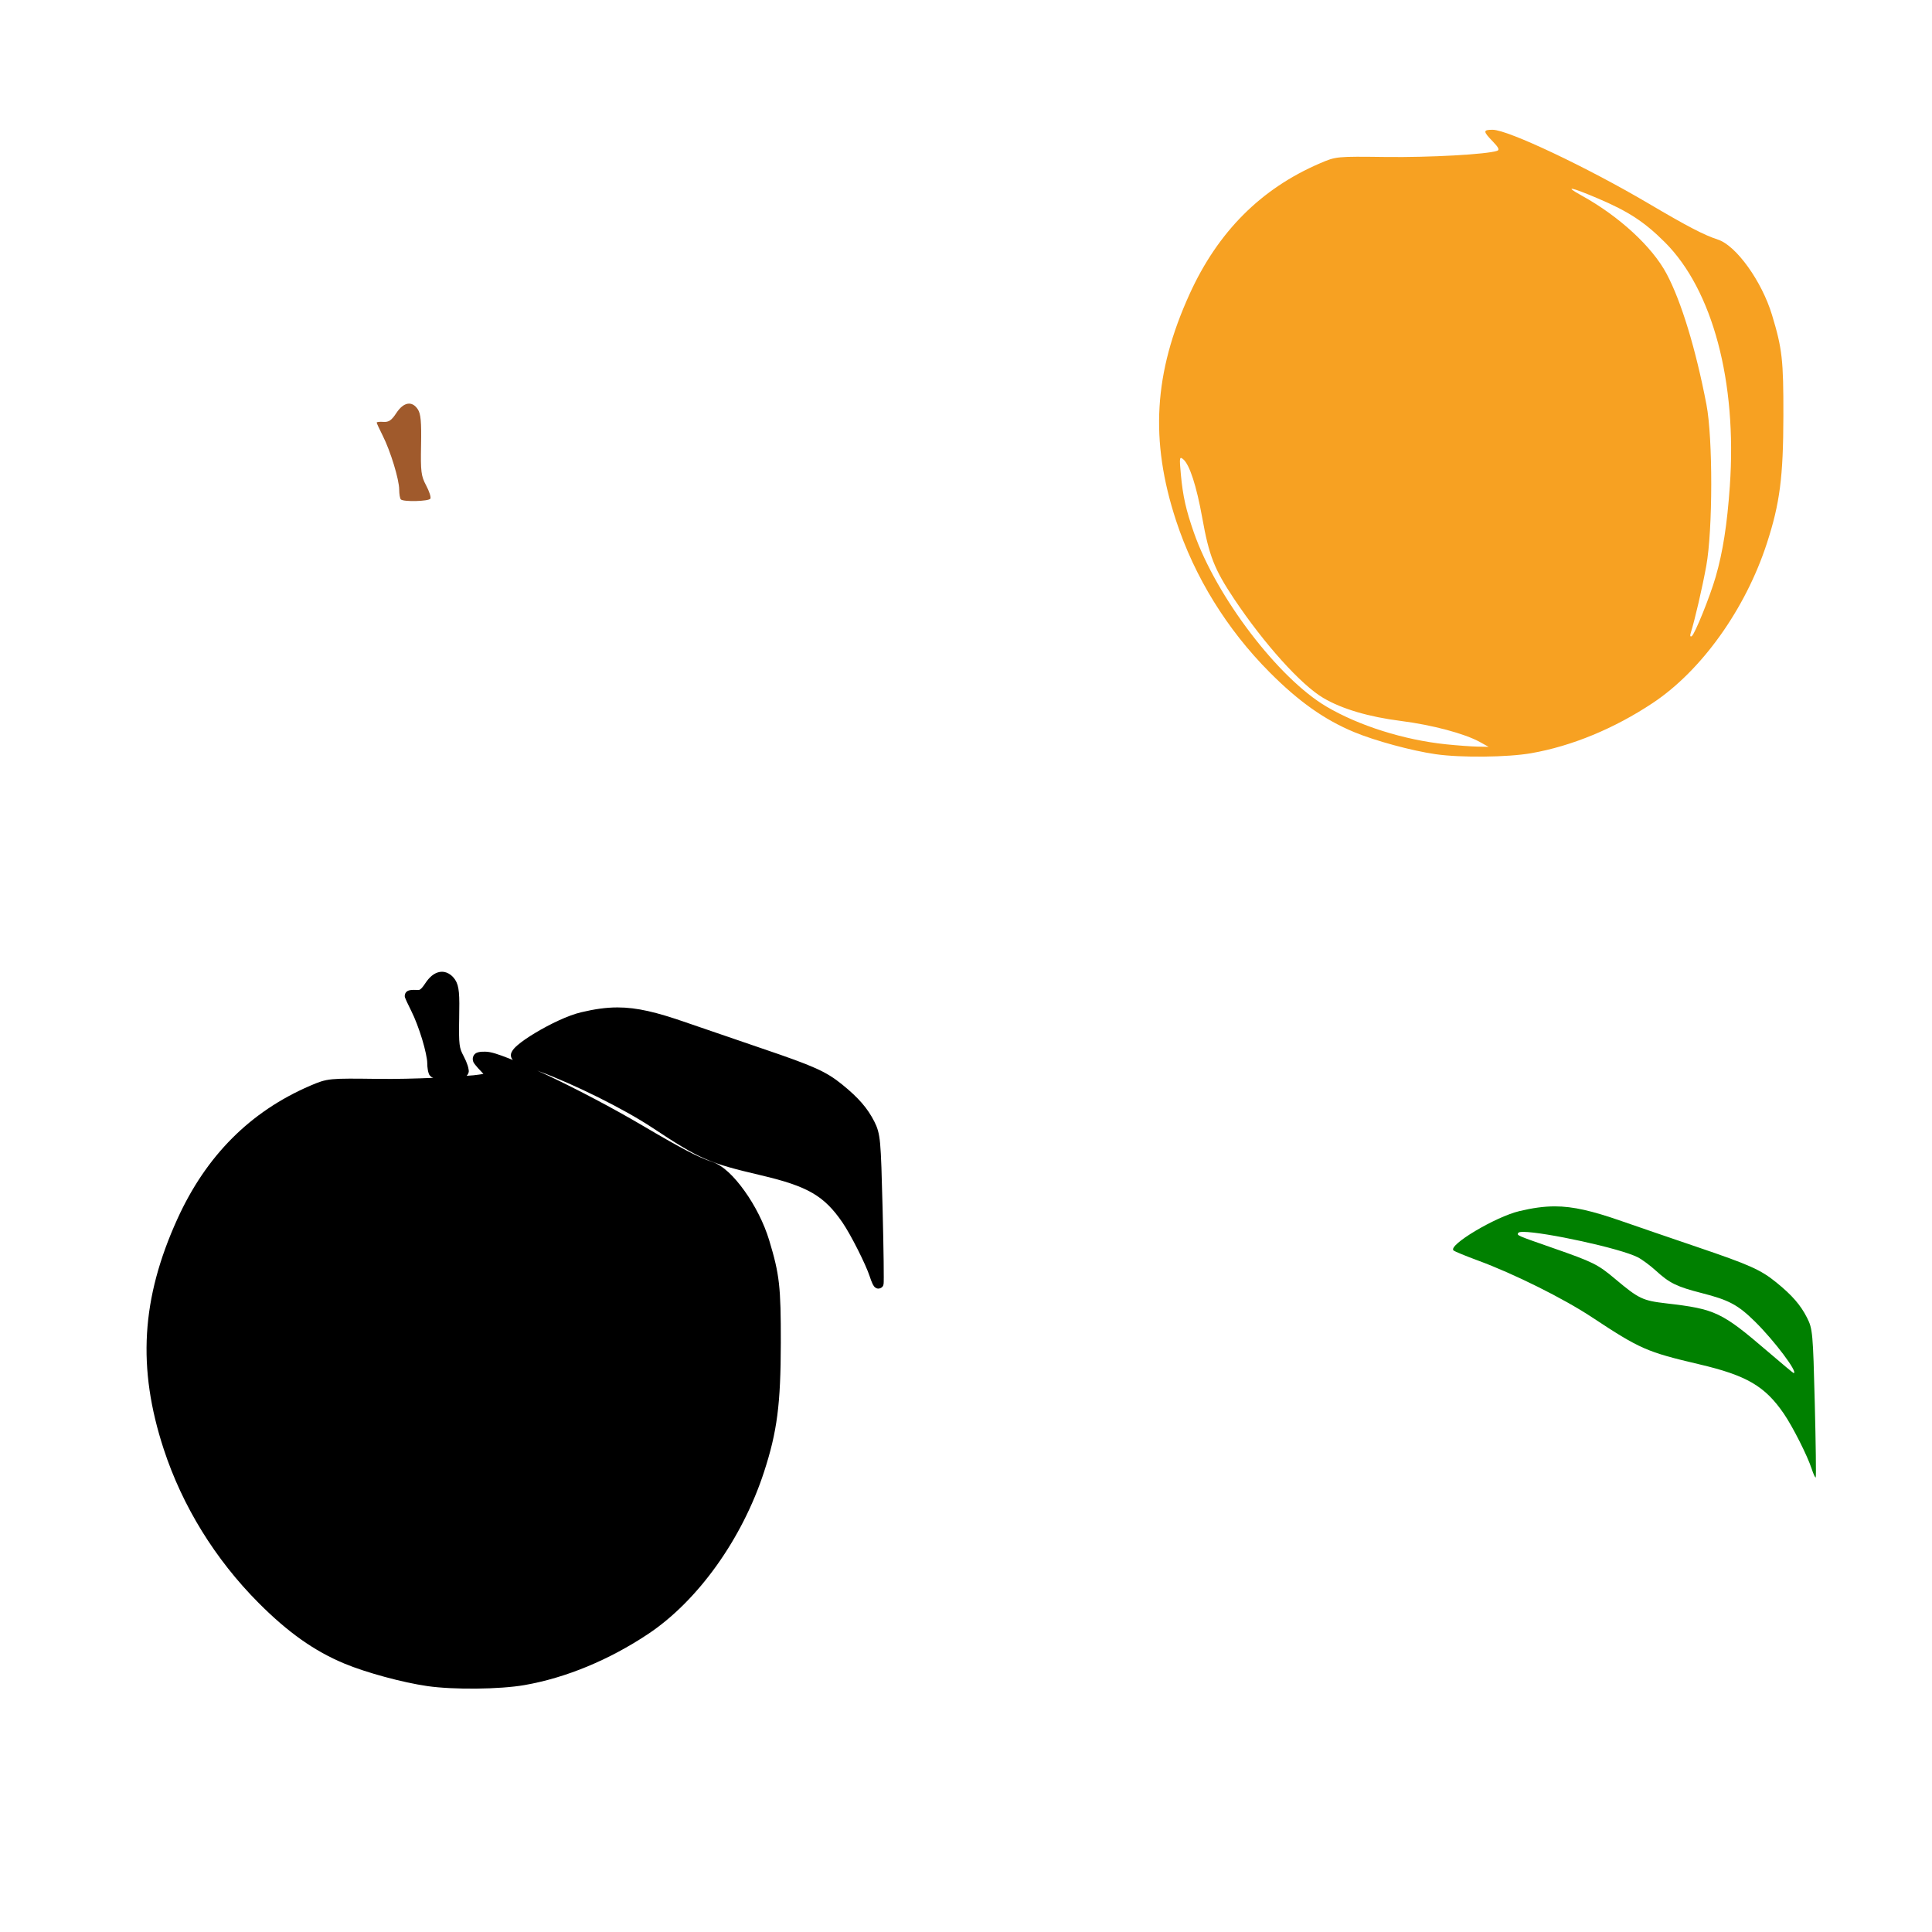
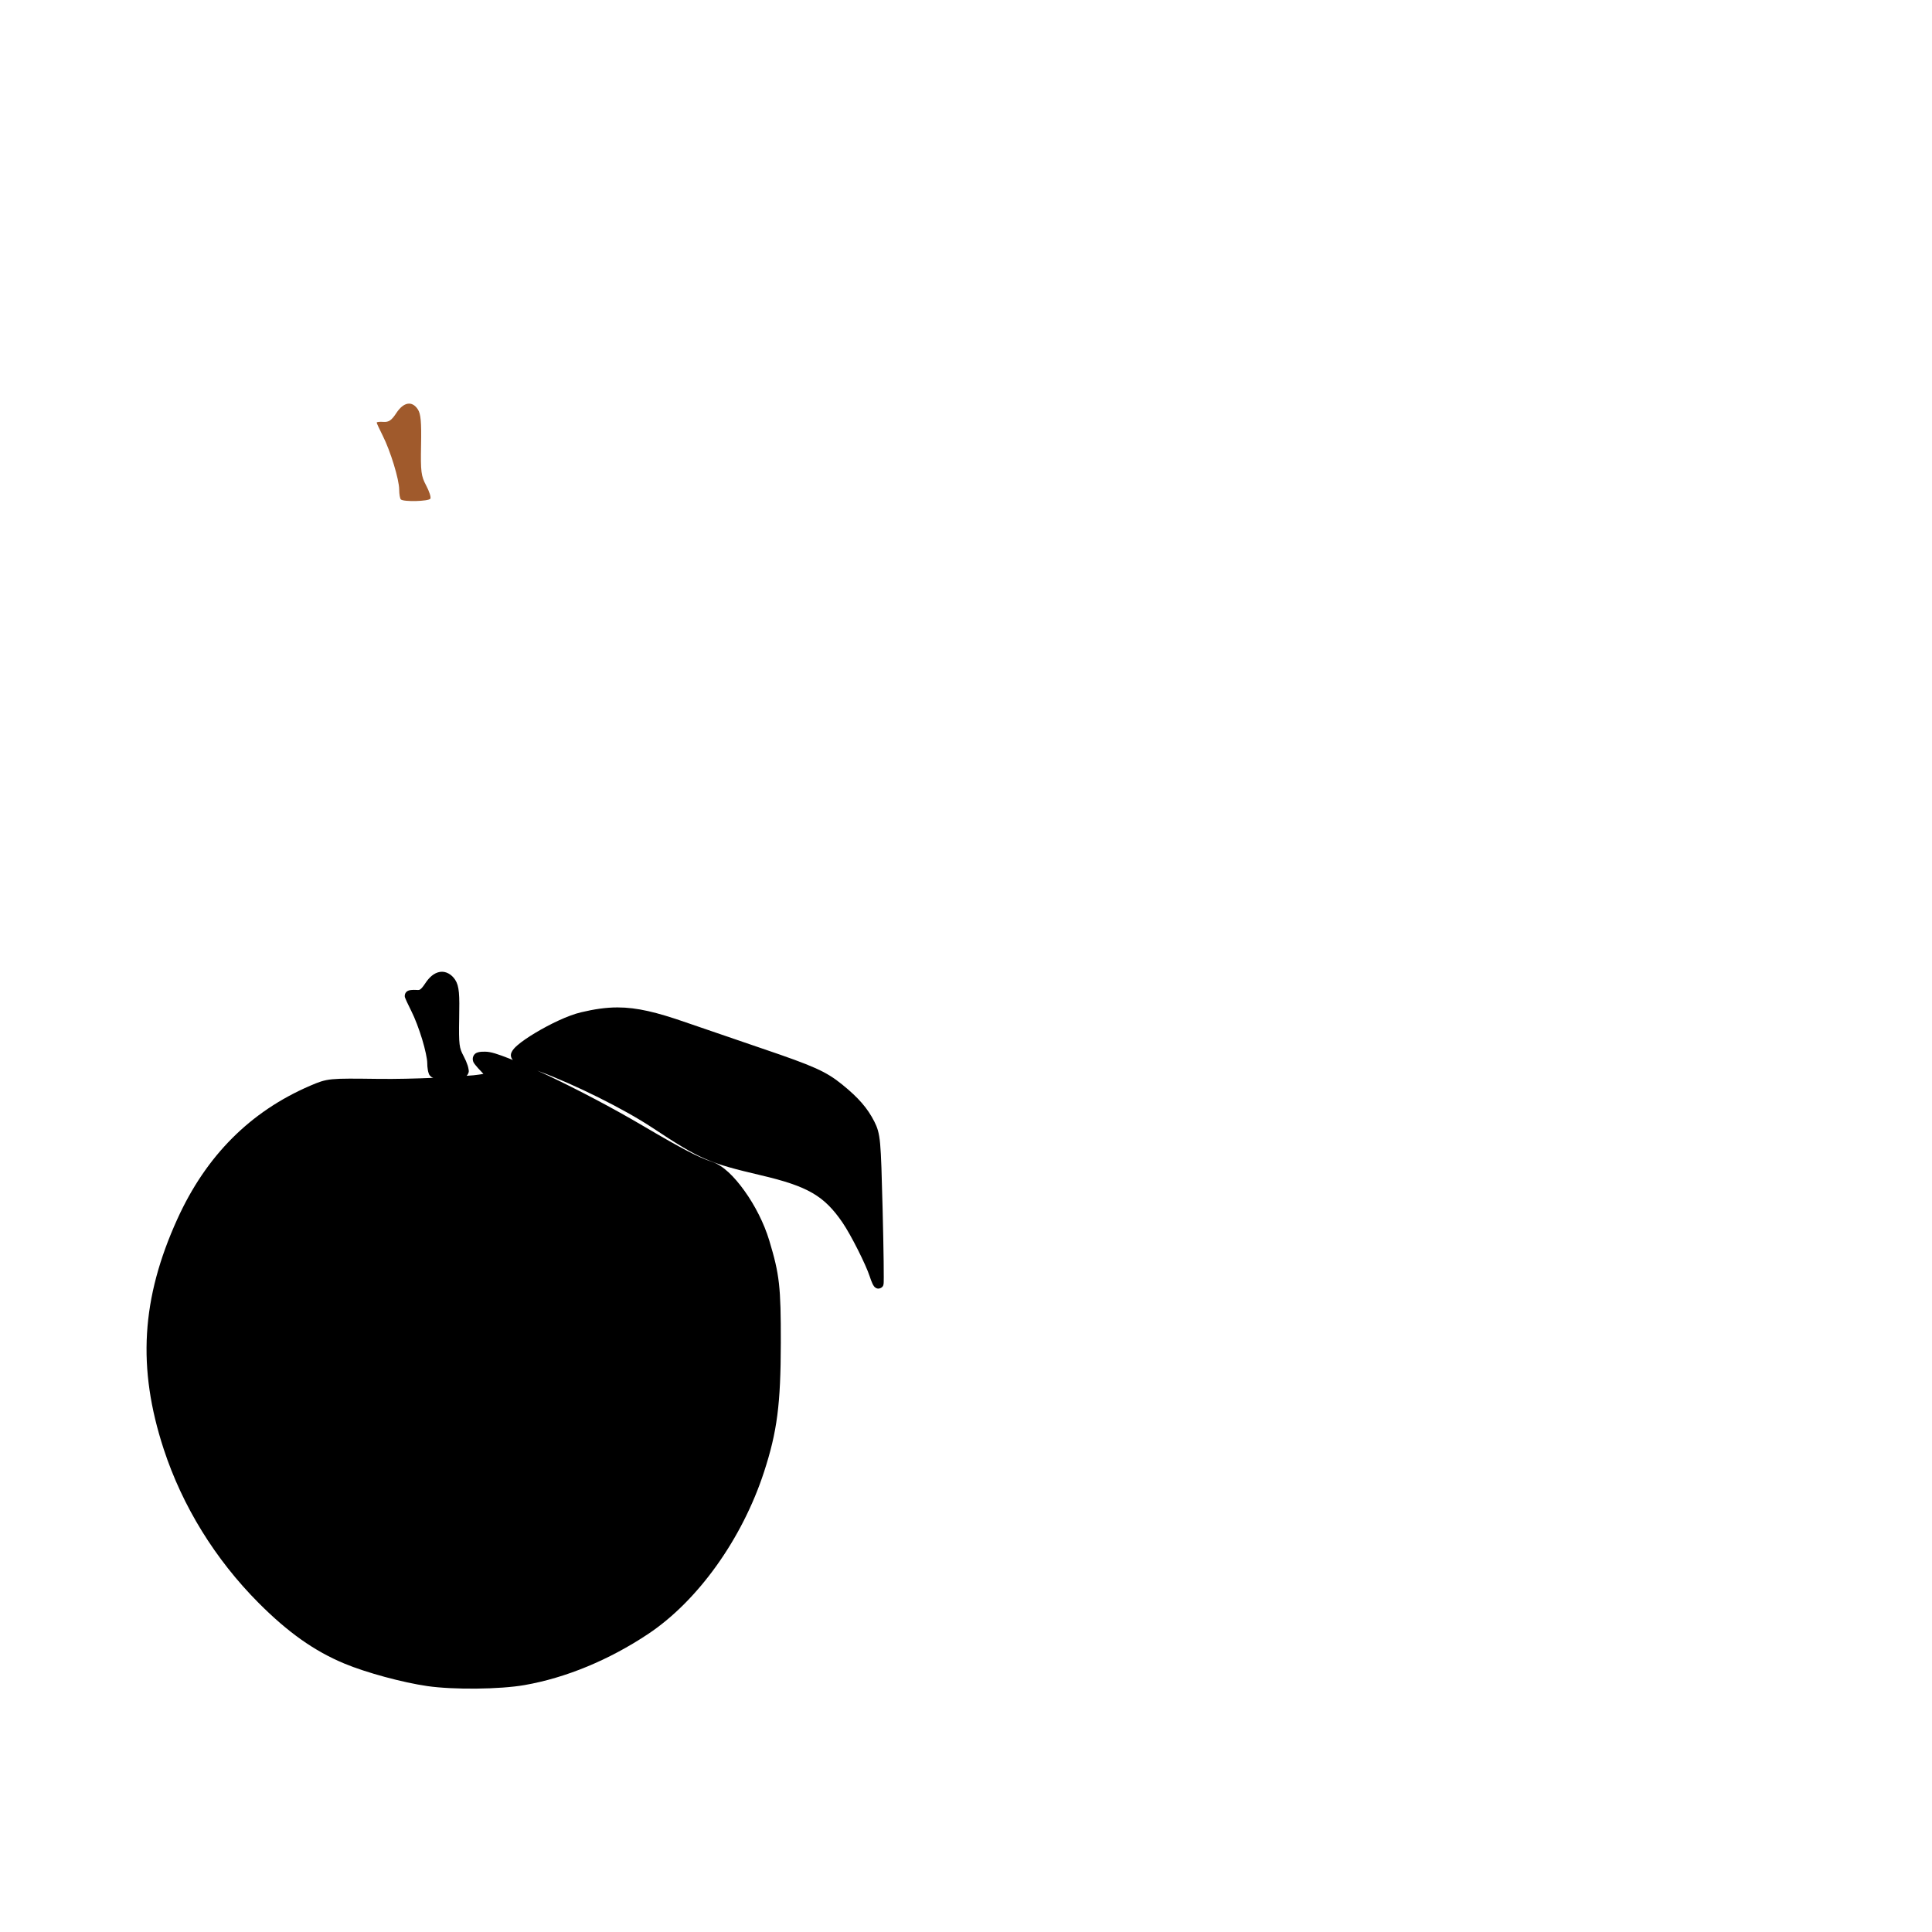
<svg xmlns="http://www.w3.org/2000/svg" xmlns:ns1="http://www.inkscape.org/namespaces/inkscape" xmlns:ns2="http://sodipodi.sourceforge.net/DTD/sodipodi-0.dtd" width="1080" height="1080" id="svg2" version="1.1" ns1:version="0.47 r22583" ns2:docname="CherryP.svg">
  <defs id="defs4">
    <ns1:perspective ns2:type="inkscape:persp3d" ns1:vp_x="0 : 526.18109 : 1" ns1:vp_y="0 : 1000 : 0" ns1:vp_z="744.09448 : 526.18109 : 1" ns1:persp3d-origin="372.04724 : 350.78739 : 1" id="perspective10" />
    <ns1:perspective id="perspective2861" ns1:persp3d-origin="0.5 : 0.33333333 : 1" ns1:vp_z="1 : 0.5 : 1" ns1:vp_y="0 : 1000 : 0" ns1:vp_x="0 : 0.5 : 1" ns2:type="inkscape:persp3d" />
    <ns1:perspective id="perspective2953" ns1:persp3d-origin="0.5 : 0.33333333 : 1" ns1:vp_z="1 : 0.5 : 1" ns1:vp_y="0 : 1000 : 0" ns1:vp_x="0 : 0.5 : 1" ns2:type="inkscape:persp3d" />
    <ns1:perspective id="perspective3186" ns1:persp3d-origin="0.5 : 0.33333333 : 1" ns1:vp_z="1 : 0.5 : 1" ns1:vp_y="0 : 1000 : 0" ns1:vp_x="0 : 0.5 : 1" ns2:type="inkscape:persp3d" />
    <ns1:perspective id="perspective3374" ns1:persp3d-origin="0.5 : 0.33333333 : 1" ns1:vp_z="1 : 0.5 : 1" ns1:vp_y="0 : 1000 : 0" ns1:vp_x="0 : 0.5 : 1" ns2:type="inkscape:persp3d" />
  </defs>
  <ns2:namedview id="base" pagecolor="#ffffff" bordercolor="#666666" borderopacity="1.0" ns1:pageopacity="0.0" ns1:pageshadow="2" ns1:zoom="0.24748737" ns1:cx="705.48325" ns1:cy="682.13502" ns1:document-units="px" ns1:current-layer="layer1" showgrid="false" units="in" ns1:window-width="1024" ns1:window-height="742" ns1:window-x="1148" ns1:window-y="-4" ns1:window-maximized="1" />
  <g ns1:label="Layer 1" ns1:groupmode="layer" id="layer1" transform="translate(0,27.638)">
    <path style="fill:#000000" d="m 245.911,515.667 c -3.266,0.548 -5.926,2.94 -8.192,6.393 -1.275,1.942 -2.189,2.935 -2.75,3.321 -0.561,0.386 -0.816,0.458 -1.931,0.38 -1.172,-0.082 -2.217,-0.068 -3.145,0.029 -0.464,0.049 -0.887,0.091 -1.434,0.278 -0.274,0.093 -0.591,0.207 -1.039,0.556 -0.448,0.349 -1.156,1.201 -1.156,2.341 0,1.016 0.144,0.949 0.219,1.17 0.075,0.221 0.151,0.434 0.249,0.673 0.195,0.477 0.463,1.061 0.775,1.741 0.625,1.36 1.468,3.104 2.399,4.944 2.063,4.078 4.348,10.135 6.071,15.784 1.723,5.649 2.853,11.157 2.853,13.195 0,1.4 0.118,2.755 0.322,3.935 0.102,0.59 0.22,1.135 0.395,1.668 0.175,0.533 0.256,1.046 1.039,1.829 0.642,0.642 1.149,0.843 1.624,0.98 -10.001,0.426 -20.762,0.706 -30.574,0.585 -13.915,-0.171 -20.902,-0.27 -25.849,0.205 -4.947,0.475 -7.791,1.641 -12.317,3.584 -33.575,14.412 -58.251,39.191 -74.298,74.488 -20.224,44.486 -22.527,83.29 -7.651,128.702 10.438,31.864 28.771,61.581 53.014,85.928 16.408,16.479 31.123,26.922 48.011,33.953 12.192,5.076 32.608,10.6 46.387,12.581 14.591,2.098 40.412,1.844 54.257,-0.57 23.119,-4.032 47.228,-14.015 69.032,-28.511 27.966,-18.592 52.722,-53.33 64.892,-90.697 7.329,-22.503 9.303,-37.823 9.362,-72.104 0.054,-31.404 -0.717,-38.222 -6.451,-57.212 -2.962,-9.808 -8.09,-19.725 -13.853,-27.75 -5.763,-8.025 -11.944,-14.248 -18.271,-16.296 -7.292,-2.361 -16.342,-7.024 -38.18,-19.895 -17.304,-10.199 -37.022,-20.541 -53.526,-28.35 -2.087,-0.988 -3.937,-1.805 -5.91,-2.706 0.426,0.159 0.723,0.294 1.156,0.453 19.736,7.27 47.402,21.048 62.99,31.349 27.001,17.842 31.529,19.831 60.957,26.741 26.207,6.154 35.314,11.468 45.553,26.39 4.71,6.865 13.092,23.53 15.243,30.164 0.503,1.55 1.01,2.898 1.492,3.935 0.241,0.519 0.458,0.933 0.805,1.419 0.173,0.243 0.324,0.521 0.922,0.922 0.299,0.2 0.755,0.479 1.507,0.512 0.752,0.033 1.699,-0.368 2.18,-0.848 0.698,-0.698 0.641,-0.987 0.702,-1.185 0.062,-0.198 0.086,-0.3 0.102,-0.395 0.033,-0.189 0.048,-0.313 0.059,-0.439 0.021,-0.251 0.033,-0.501 0.044,-0.819 0.021,-0.636 0.025,-1.5 0.029,-2.589 0.009,-2.179 -0.011,-5.257 -0.059,-9.04 -0.096,-7.566 -0.298,-17.919 -0.585,-29.242 -0.497,-19.582 -0.796,-29.932 -1.375,-36.352 -0.579,-6.42 -1.625,-9.25 -3.218,-12.405 -3.814,-7.552 -8.917,-13.401 -17.935,-20.714 -4.474,-3.628 -8.52,-6.293 -14.98,-9.187 -6.459,-2.894 -15.345,-6.082 -29.959,-11.045 -14.402,-4.891 -33.53,-11.445 -42.481,-14.555 -16.391,-5.695 -27.347,-8.37 -38.224,-8.368 -6.525,0.001 -12.955,0.96 -20.392,2.721 -7.341,1.738 -17.367,6.588 -25.483,11.44 -4.058,2.426 -7.594,4.834 -10.064,6.978 -1.235,1.072 -2.2,2.031 -2.926,3.218 -0.363,0.594 -0.716,1.275 -0.775,2.253 -0.056,0.922 0.418,2.09 1.141,2.809 -0.69,-0.277 -1.539,-0.653 -2.194,-0.907 -5.974,-2.317 -10.081,-3.774 -13.356,-3.774 -1.438,0 -2.562,0.017 -3.745,0.307 -0.591,0.145 -1.252,0.355 -1.946,0.965 -0.694,0.611 -1.209,1.767 -1.2,2.692 0.018,1.849 0.822,2.649 1.638,3.686 0.817,1.038 1.89,2.197 3.291,3.643 0.443,0.457 0.698,0.766 1.024,1.141 -1.45,0.25 -3.29,0.523 -5.544,0.761 -1.032,0.109 -2.65,0.189 -3.818,0.293 0.195,-0.204 0.393,-0.44 0.6,-0.775 0.856,-1.385 0.564,-2.115 0.468,-2.838 -0.096,-0.723 -0.281,-1.439 -0.527,-2.209 -0.492,-1.54 -1.234,-3.294 -2.18,-5.076 -1.37,-2.583 -1.957,-3.959 -2.311,-6.758 -0.354,-2.799 -0.375,-7.056 -0.234,-14.541 0.244,-13.012 0.11,-17.897 -2.253,-21.504 -1.997,-3.048 -5.253,-4.921 -8.514,-4.374 z" id="path7351" />
-     <path id="path7276" style="fill:#f7a122;fill-opacity:1" d="m 945.121,326.226 c 2.332,-7.417 6.441,-25.147 8.701,-37.545 3.649,-20.013 3.708,-71.31 0.105,-90.107 -5.966,-31.117 -14.083,-57.756 -22.297,-73.177 -8.085,-15.179 -26.552,-32.172 -47.549,-43.754 -10.128,-5.587 -6.142,-4.857 9.272,1.697 16.979,7.219 25.919,13.074 37.301,24.427 26.711,26.644 40.41,78.004 36.338,136.241 -1.506,21.54 -3.869,36.714 -7.905,50.766 -3.137,10.924 -11.704,32.165 -13.393,33.209 -0.833,0.515 -1.064,-0.193 -0.572,-1.757 l -10e-5,0 z m -136.733,62.212 c -23.548,-2.433 -48.727,-10.373 -66.921,-21.104 -26.893,-15.862 -61.479,-61.263 -74.072,-97.232 -4.445,-12.697 -6.163,-20.373 -7.291,-32.573 -0.871,-9.421 -0.756,-10.154 1.317,-8.443 3.546,2.926 7.464,14.98 10.645,32.75 3.807,21.265 6.752,28.761 17.787,45.284 16.847,25.224 37.518,48.167 49.975,55.467 10.454,6.127 25.267,10.499 43.391,12.808 17.408,2.218 35.57,7.063 44.028,11.746 l 4.89,2.707 -6.287,-0.127 c -3.458,-0.07 -11.316,-0.647 -17.463,-1.282 z m 47.574,4.966 c 22.67,-3.953 46.461,-13.782 67.964,-28.077 27.252,-18.117 51.778,-52.438 63.758,-89.219 7.261,-22.293 9.177,-37.07 9.236,-71.248 0.054,-31.363 -0.636,-37.504 -6.34,-56.392 -5.705,-18.892 -20.05,-38.872 -30.289,-42.186 -7.671,-2.483 -16.872,-7.272 -38.746,-20.164 -34.429,-20.292 -78.662,-41.215 -87.134,-41.215 -5.467,0 -5.46,0.838 0.051,6.525 3.262,3.366 3.903,4.74 2.445,5.241 -5.787,1.986 -37.515,3.748 -62.049,3.447 -27.828,-0.342 -27.977,-0.328 -37.021,3.554 -32.966,14.15 -57.042,38.298 -72.847,73.064 -20.006,44.006 -22.259,81.787 -7.555,126.676 10.296,31.43 28.412,60.785 52.347,84.824 16.236,16.305 30.589,26.464 47.104,33.34 11.821,4.921 32.269,10.47 45.697,12.4 14.074,2.023 40.109,1.747 53.377,-0.567 z" />
-     <path style="fill:#008000" d="m 869.09,646.73 c -6.251,10e-4 -12.427,0.918 -19.734,2.648 -13.446,3.183 -40.132,19.129 -36.82,22.001 0.652,0.566 6.85,3.114 13.765,5.661 20.012,7.372 47.664,21.137 63.561,31.641 26.968,17.82 30.681,19.446 60.065,26.346 26.44,6.209 36.678,12.189 47.206,27.531 5.002,7.29 13.246,23.609 15.609,30.895 0.951,2.933 1.97,5.096 2.253,4.813 0.283,-0.283 0.048,-19.035 -0.527,-41.662 -0.994,-39.157 -1.204,-41.44 -4.286,-47.543 -3.63,-7.187 -8.36,-12.638 -17.218,-19.822 -8.722,-7.074 -14.884,-9.82 -44.076,-19.734 -14.41,-4.894 -33.53,-11.455 -42.496,-14.57 -16.282,-5.657 -26.885,-8.209 -37.303,-8.207 z m -17.393,14.263 c 11.673,0.1 53.868,9.115 63.839,14.204 2.404,1.227 6.96,4.599 10.138,7.504 7.6,6.948 11.669,8.943 25.629,12.507 15.198,3.88 20.226,6.567 29.711,15.901 10.875,10.702 24.465,28.804 21.621,28.804 -0.216,0 -6.662,-5.37 -14.321,-11.937 -25.901,-22.206 -29.346,-23.836 -56.832,-27.019 -13.272,-1.537 -15.367,-2.545 -28.687,-13.736 -9.624,-8.087 -12.222,-9.375 -34.582,-17.174 -20.578,-7.177 -20.355,-7.083 -19.471,-8.514 0.239,-0.387 1.287,-0.556 2.955,-0.541 z" id="path7274" />
    <path style="fill:#a05a2c" d="m 240.584,251.118 c 0.459,-0.742 -0.595,-4.042 -2.341,-7.334 -2.857,-5.386 -3.144,-7.657 -2.862,-22.669 0.243,-12.941 -0.161,-17.406 -1.799,-19.907 -3.233,-4.934 -7.964,-4.14 -12.004,2.015 -2.699,4.112 -4.252,5.182 -7.219,4.976 -2.079,-0.145 -3.78,0.033 -3.78,0.396 0,0.362 1.5,3.624 3.333,7.248 4.375,8.649 9.24,24.576 9.24,30.253 0,2.48 0.419,4.929 0.931,5.441 1.451,1.451 15.567,1.094 16.502,-0.418 z" id="path7258" />
  </g>
</svg>